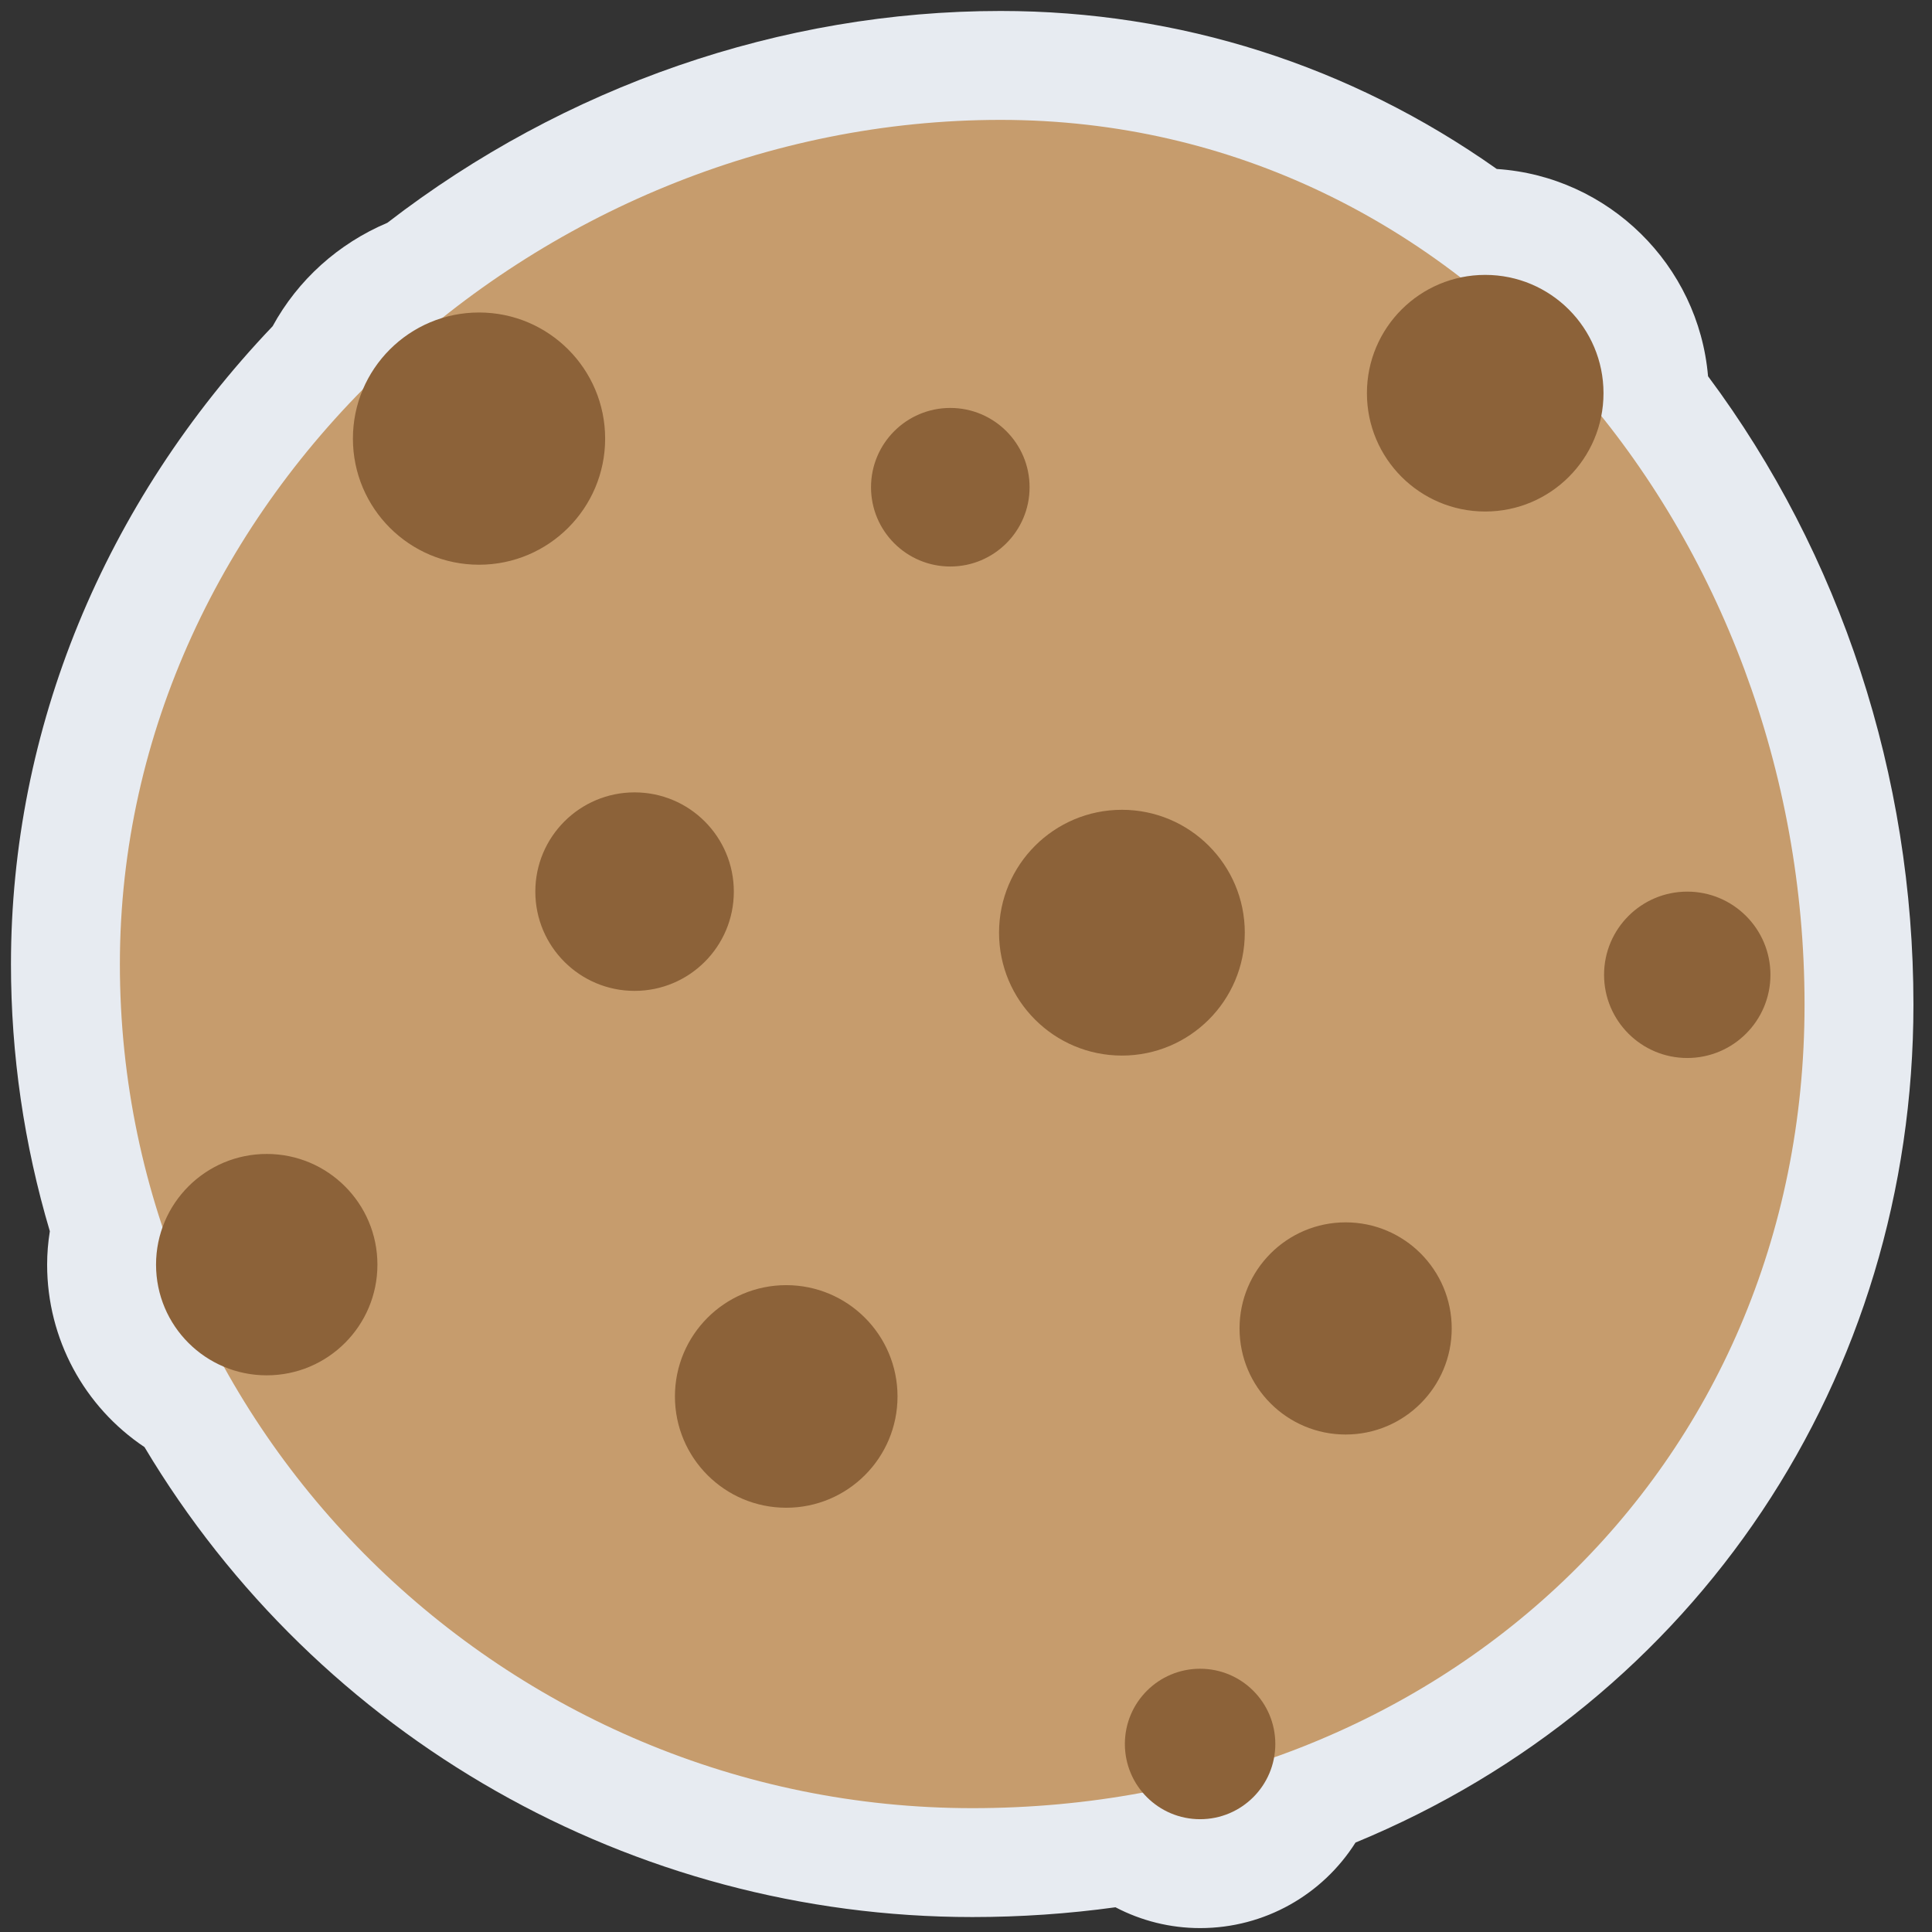
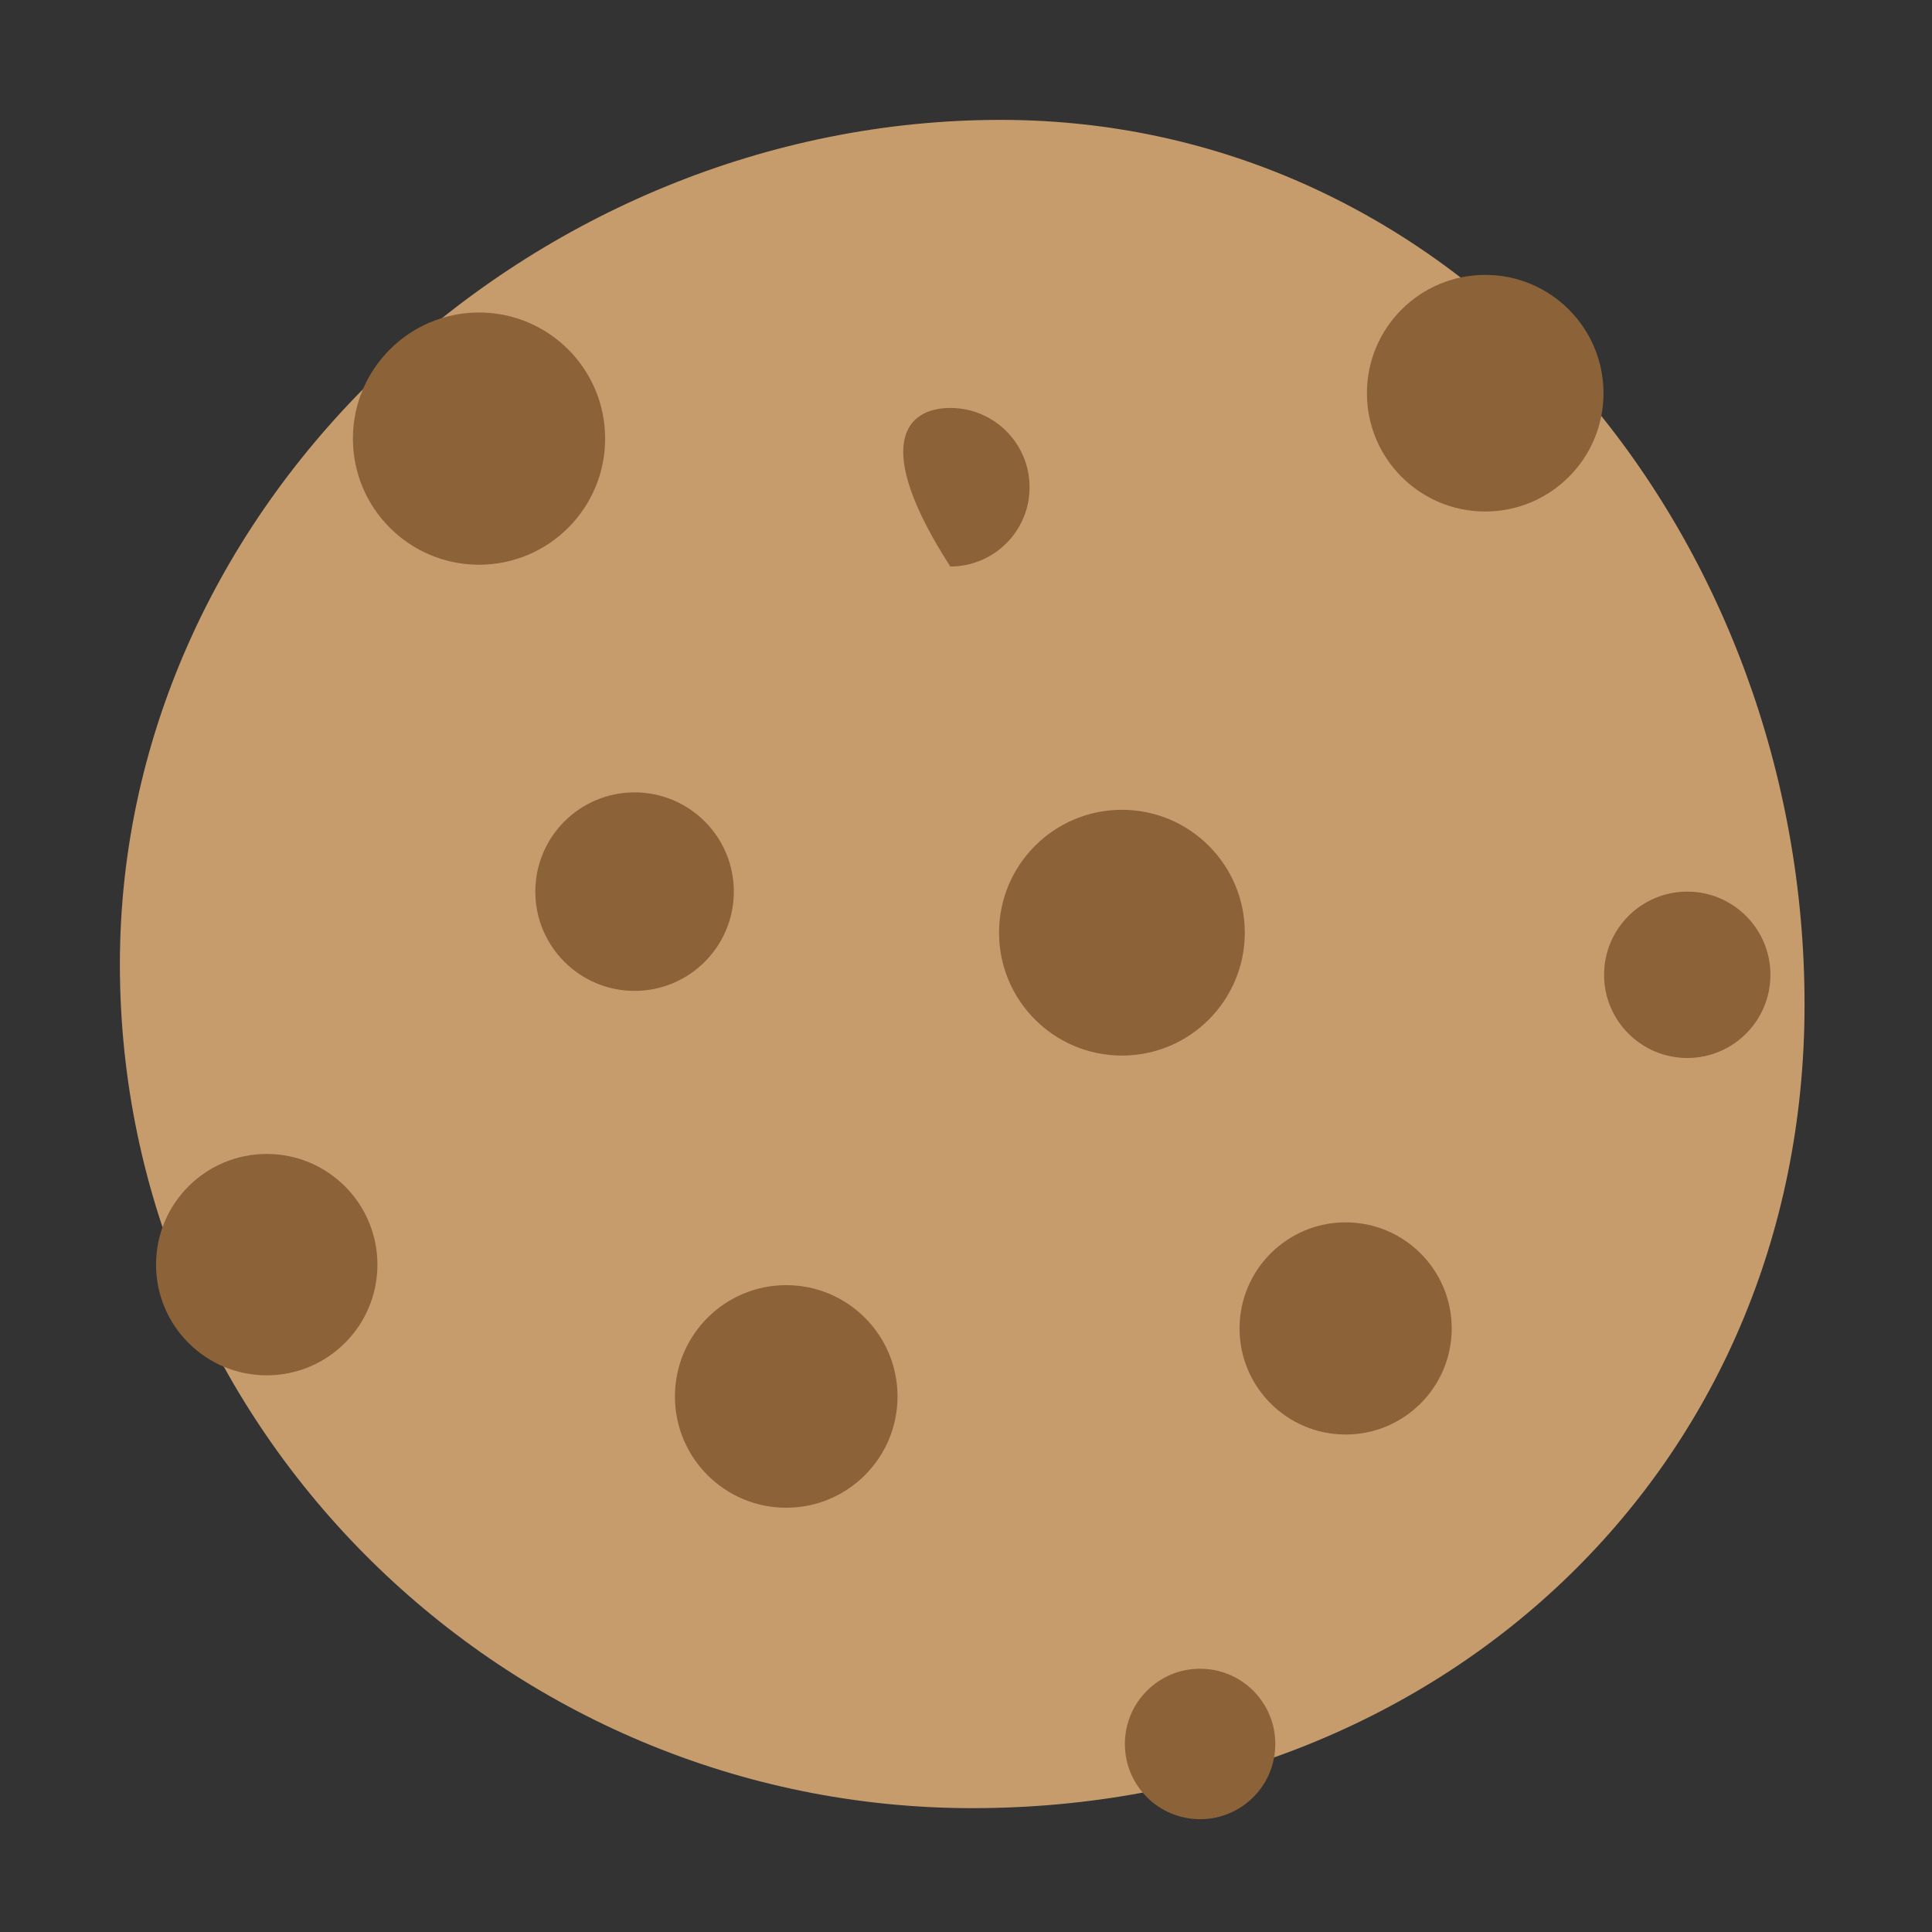
<svg xmlns="http://www.w3.org/2000/svg" width="99px" height="99px" viewBox="0 0 99 99" version="1.1">
  <rect x="0" y="0" width="99" height="99" fill="#333333" stroke="none" />
  <title>illustration-fastfooddessert</title>
  <desc>Created with Sketch.</desc>
  <defs />
  <g id="Calorie-Conversion-Articles" stroke="none" stroke-width="1" fill="none" fill-rule="evenodd">
    <g id="MS-Calorie-Article-5-–-Fast-Food-Desserts" transform="translate(-464, -4742)">
      <g id="Summary" transform="translate(62, 4742)">
        <g id="illustration-fastfooddessert" transform="translate(402, 0)">
-           <path d="M51.274,0.562 C40.045,0.562 28.923,4.411 19.849,11.417 C17.334,12.48 15.265,14.345 13.97,16.717 C5.316,25.802 0.562,37.377 0.562,49.408 C0.562,54.045 1.232,58.641 2.554,63.092 C2.462,63.664 2.415,64.234 2.415,64.803 C2.415,68.611 4.32,72.091 7.404,74.152 C16.299,89.048 32.404,98.234 49.827,98.234 C52.293,98.234 54.749,98.066 57.159,97.733 C58.485,98.427 59.968,98.8 61.496,98.8 C64.812,98.8 67.776,97.08 69.46,94.417 C86.91,87.216 98.049,70.617 98.049,51.473 C98.049,39.755 94.326,28.406 87.524,19.28 C87.038,13.58 82.427,9.037 76.698,8.659 C69.188,3.355 60.443,0.562 51.274,0.562" id="Outline" fill="#E7EBF1" />
          <path d="M92.469,51.475 C92.469,75.359 73.711,92.654 49.827,92.654 C25.944,92.654 6.143,73.292 6.143,49.409 C6.143,25.525 27.391,6.143 51.274,6.143 C75.157,6.143 92.469,27.59 92.469,51.475" id="Cookie" fill="#C69C6D" />
-           <path d="M45.991,71.557 C45.991,74.707 43.438,77.26 40.288,77.26 C37.138,77.26 34.585,74.707 34.585,71.557 C34.585,68.407 37.138,65.854 40.288,65.854 C43.438,65.854 45.991,68.407 45.991,71.557 Z M76.106,26.211 C72.758,26.211 70.044,23.497 70.044,20.148 C70.044,16.8 72.758,14.086 76.106,14.086 C79.453,14.086 82.167,16.8 82.167,20.148 C82.167,23.497 79.453,26.211 76.106,26.211 Z M90.721,49.951 C90.721,52.306 88.813,54.214 86.459,54.214 C84.106,54.214 82.196,52.306 82.196,49.951 C82.196,47.597 84.106,45.689 86.459,45.689 C88.813,45.689 90.721,47.597 90.721,49.951 Z M31.009,22.476 C31.009,26.044 28.115,28.938 24.547,28.938 C20.978,28.938 18.084,26.044 18.084,22.476 C18.084,18.907 20.978,16.013 24.547,16.013 C28.115,16.013 31.009,18.907 31.009,22.476 Z M19.34,64.803 C19.34,67.936 16.801,70.475 13.668,70.475 C10.535,70.475 7.996,67.936 7.996,64.803 C7.996,61.67 10.535,59.131 13.668,59.131 C16.801,59.131 19.34,61.67 19.34,64.803 Z M63.786,47.793 C63.786,51.271 60.968,54.09 57.49,54.09 C54.013,54.09 51.193,51.271 51.193,47.793 C51.193,44.315 54.013,41.496 57.49,41.496 C60.968,41.496 63.786,44.315 63.786,47.793 Z M52.758,24.967 C52.758,27.21 50.939,29.029 48.695,29.029 C46.451,29.029 44.633,27.21 44.633,24.967 C44.633,22.723 46.451,20.904 48.695,20.904 C50.939,20.904 52.758,22.723 52.758,24.967 Z M37.603,45.689 C37.603,48.498 35.327,50.775 32.517,50.775 C29.709,50.775 27.431,48.498 27.431,45.689 C27.431,42.88 29.709,40.603 32.517,40.603 C35.327,40.603 37.603,42.88 37.603,45.689 Z M74.389,68.072 C74.389,71.074 71.955,73.508 68.953,73.508 C65.952,73.508 63.517,71.074 63.517,68.072 C63.517,65.071 65.952,62.636 68.953,62.636 C71.955,62.636 74.389,65.071 74.389,68.072 Z M65.35,89.365 C65.35,91.495 63.625,93.22 61.496,93.22 C59.366,93.22 57.641,91.495 57.641,89.365 C57.641,87.235 59.366,85.51 61.496,85.51 C63.625,85.51 65.35,87.235 65.35,89.365 Z" id="Chips" fill="#8C6239" />
+           <path d="M45.991,71.557 C45.991,74.707 43.438,77.26 40.288,77.26 C37.138,77.26 34.585,74.707 34.585,71.557 C34.585,68.407 37.138,65.854 40.288,65.854 C43.438,65.854 45.991,68.407 45.991,71.557 Z M76.106,26.211 C72.758,26.211 70.044,23.497 70.044,20.148 C70.044,16.8 72.758,14.086 76.106,14.086 C79.453,14.086 82.167,16.8 82.167,20.148 C82.167,23.497 79.453,26.211 76.106,26.211 Z M90.721,49.951 C90.721,52.306 88.813,54.214 86.459,54.214 C84.106,54.214 82.196,52.306 82.196,49.951 C82.196,47.597 84.106,45.689 86.459,45.689 C88.813,45.689 90.721,47.597 90.721,49.951 Z M31.009,22.476 C31.009,26.044 28.115,28.938 24.547,28.938 C20.978,28.938 18.084,26.044 18.084,22.476 C18.084,18.907 20.978,16.013 24.547,16.013 C28.115,16.013 31.009,18.907 31.009,22.476 Z M19.34,64.803 C19.34,67.936 16.801,70.475 13.668,70.475 C10.535,70.475 7.996,67.936 7.996,64.803 C7.996,61.67 10.535,59.131 13.668,59.131 C16.801,59.131 19.34,61.67 19.34,64.803 Z M63.786,47.793 C63.786,51.271 60.968,54.09 57.49,54.09 C54.013,54.09 51.193,51.271 51.193,47.793 C51.193,44.315 54.013,41.496 57.49,41.496 C60.968,41.496 63.786,44.315 63.786,47.793 Z M52.758,24.967 C52.758,27.21 50.939,29.029 48.695,29.029 C44.633,22.723 46.451,20.904 48.695,20.904 C50.939,20.904 52.758,22.723 52.758,24.967 Z M37.603,45.689 C37.603,48.498 35.327,50.775 32.517,50.775 C29.709,50.775 27.431,48.498 27.431,45.689 C27.431,42.88 29.709,40.603 32.517,40.603 C35.327,40.603 37.603,42.88 37.603,45.689 Z M74.389,68.072 C74.389,71.074 71.955,73.508 68.953,73.508 C65.952,73.508 63.517,71.074 63.517,68.072 C63.517,65.071 65.952,62.636 68.953,62.636 C71.955,62.636 74.389,65.071 74.389,68.072 Z M65.35,89.365 C65.35,91.495 63.625,93.22 61.496,93.22 C59.366,93.22 57.641,91.495 57.641,89.365 C57.641,87.235 59.366,85.51 61.496,85.51 C63.625,85.51 65.35,87.235 65.35,89.365 Z" id="Chips" fill="#8C6239" />
        </g>
      </g>
    </g>
  </g>
</svg>